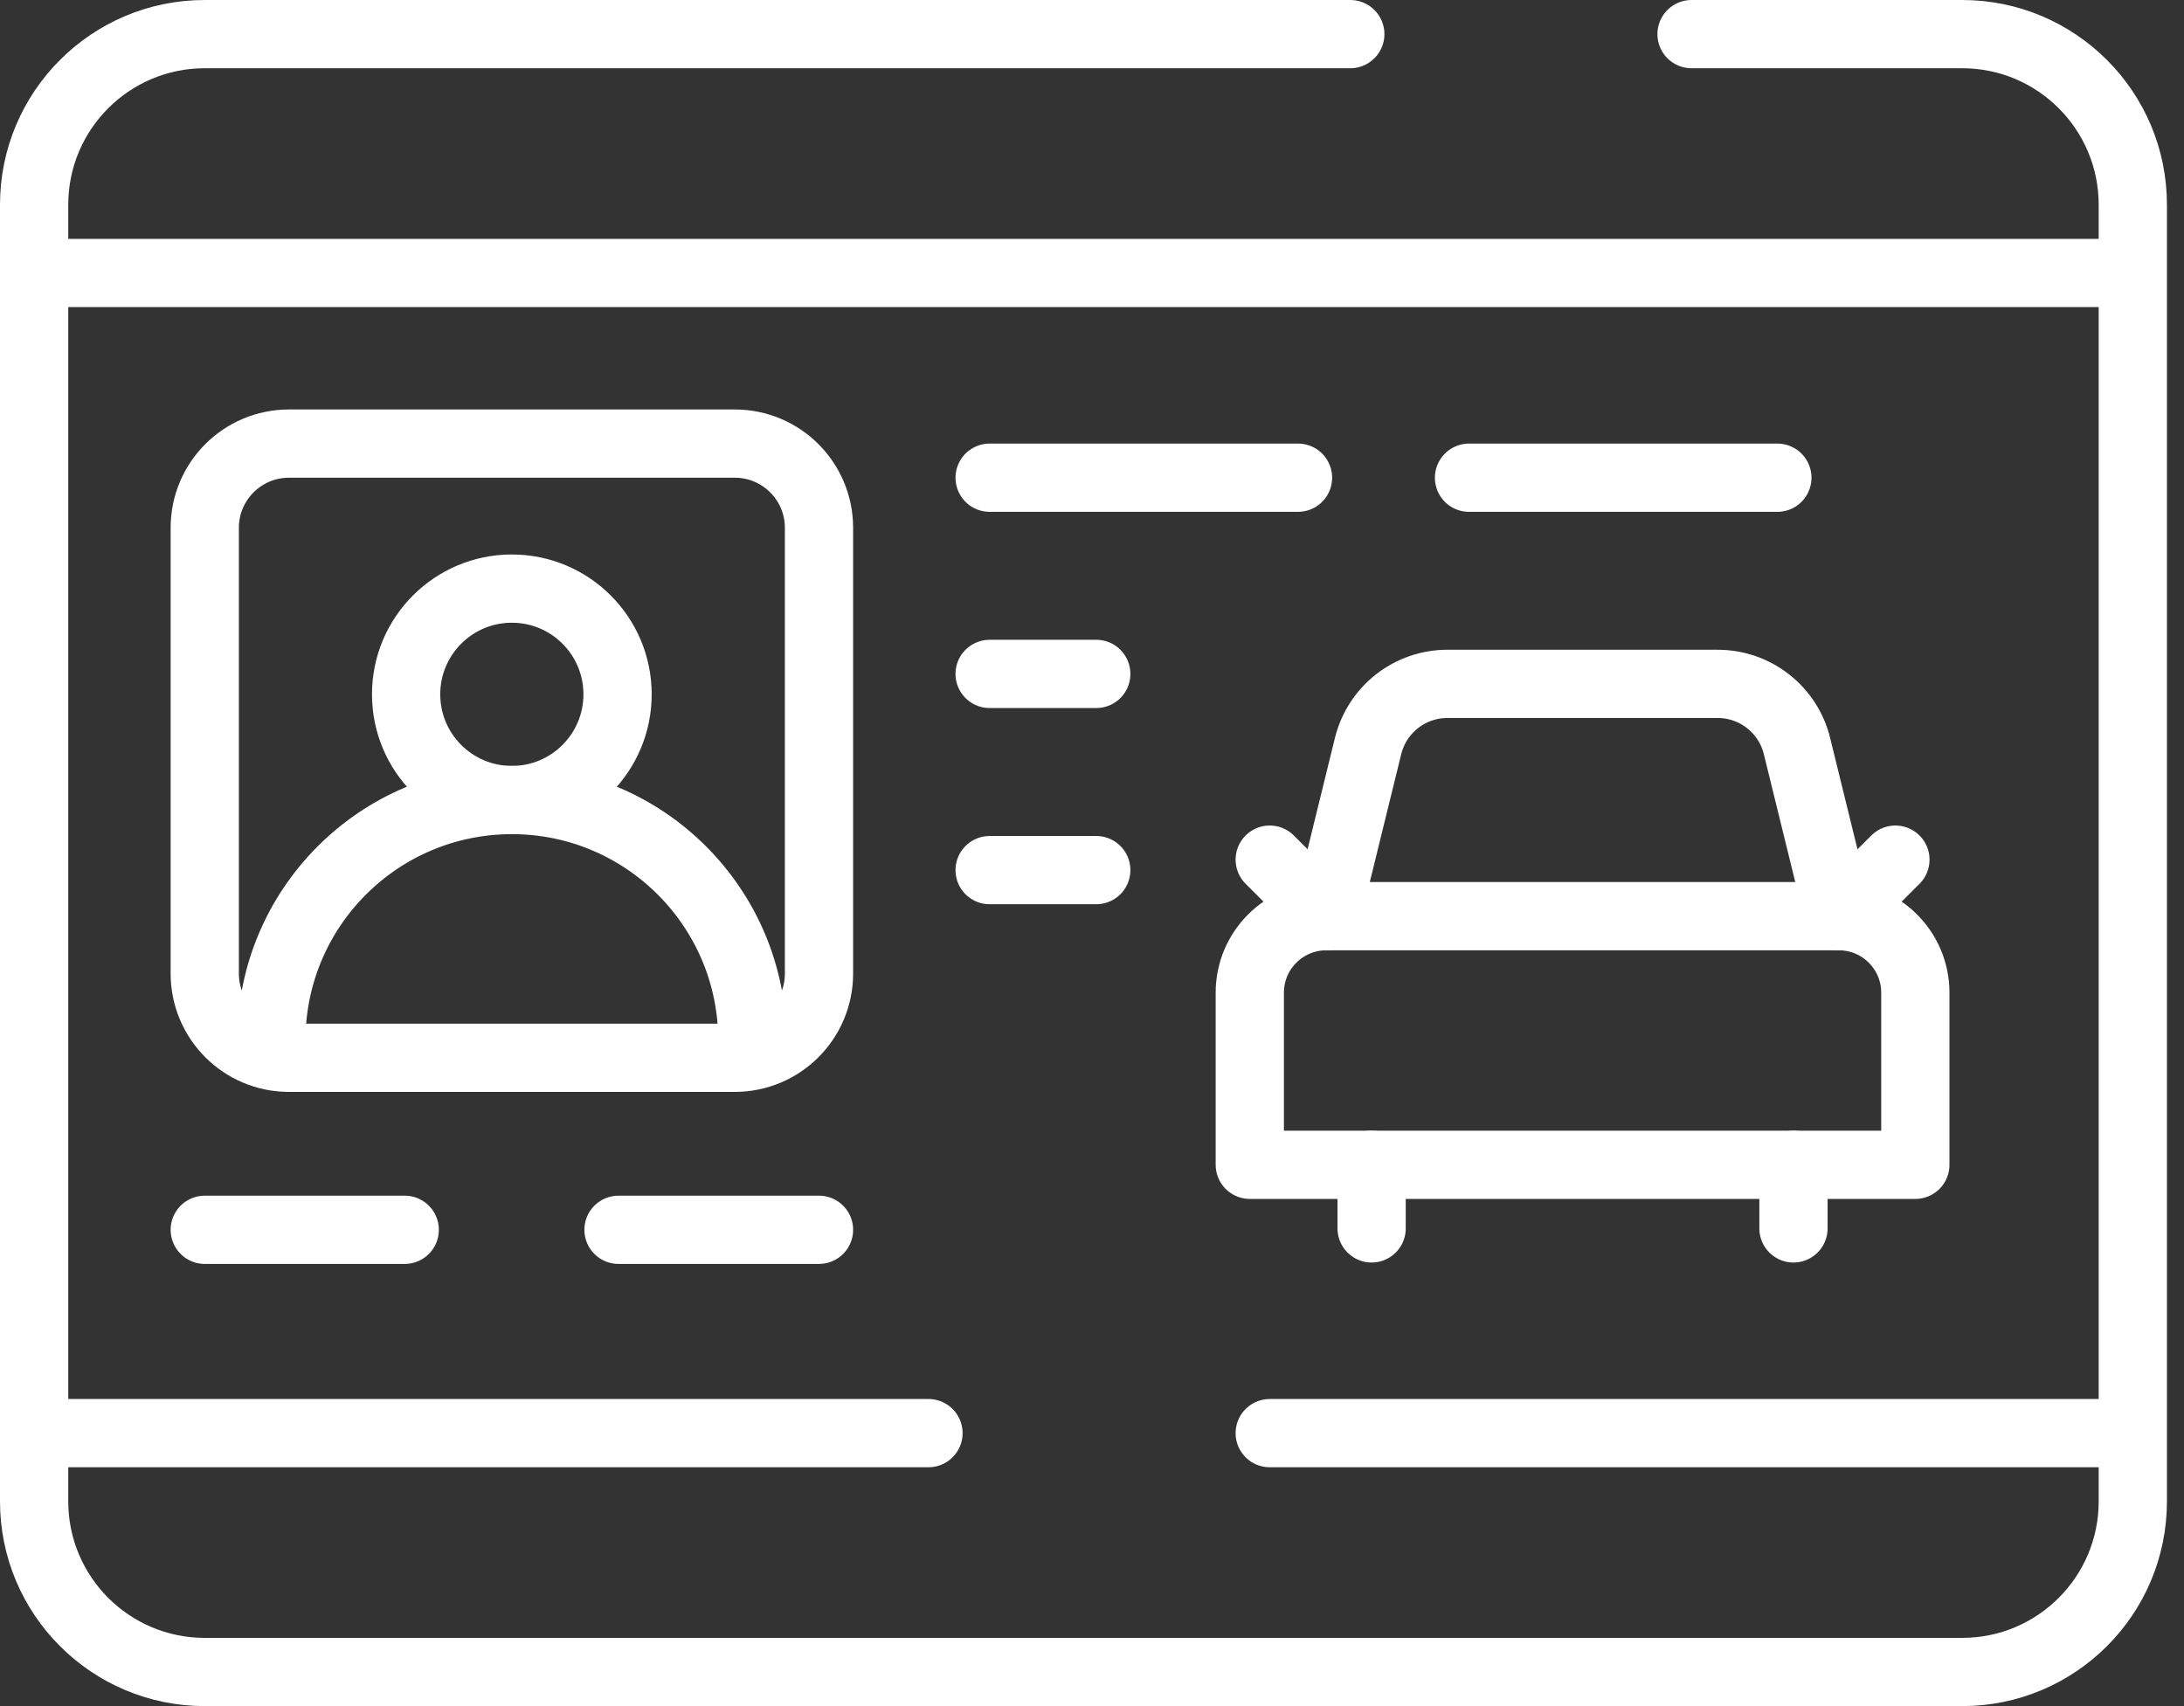
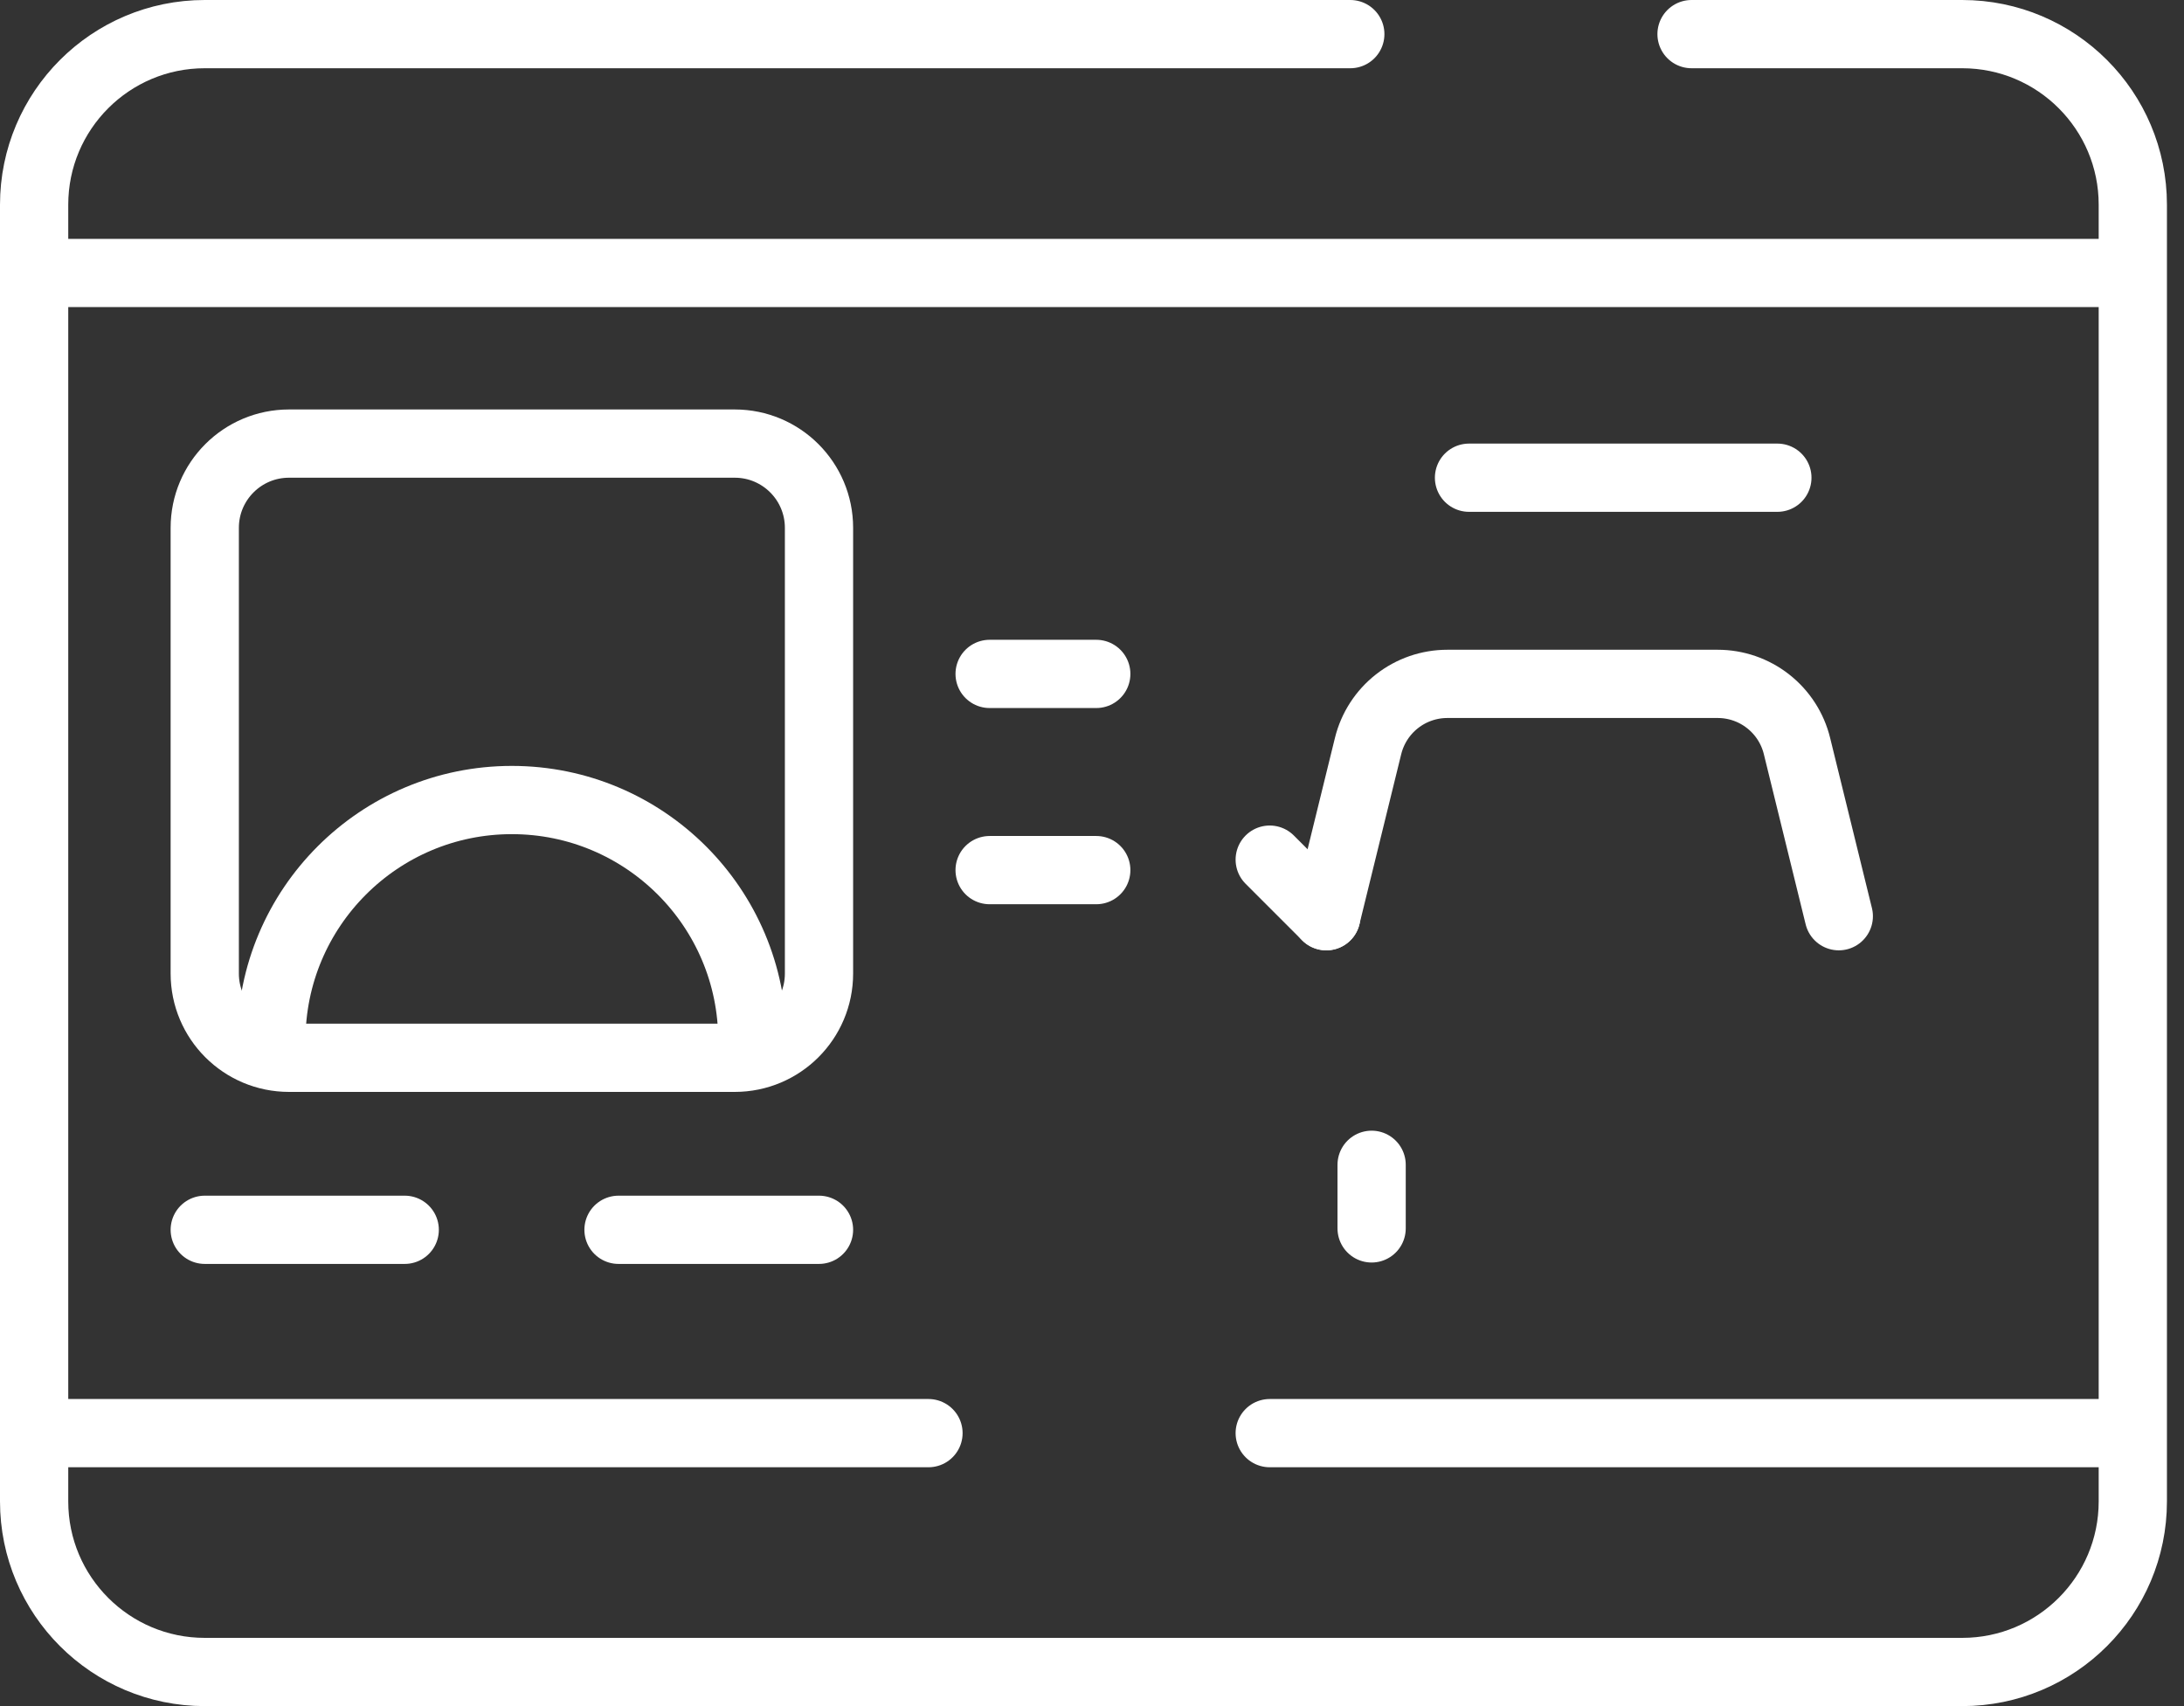
<svg xmlns="http://www.w3.org/2000/svg" width="64" height="50" viewBox="0 0 64 50" fill="none">
  <rect x="0" y="0" width="64" height="50" fill="#333333" stroke="none" />
  <path d="M39.569 1H6C3.239 1 1 3.239 1 6V44C1 46.761 3.239 49 6 49H57.5C60.261 49 62.5 46.761 62.5 44V6C62.5 3.239 60.261 1 57.5 1H49.569" stroke="white" stroke-width="2" stroke-miterlimit="10" stroke-linecap="round" stroke-linejoin="round" />
  <path d="M62.188 8H1.312" stroke="white" stroke-width="2" stroke-miterlimit="10" stroke-linecap="round" stroke-linejoin="round" />
  <path d="M27.208 42H1.312" stroke="white" stroke-width="2" stroke-miterlimit="10" stroke-linecap="round" stroke-linejoin="round" />
  <path d="M62.188 42H37.208" stroke="white" stroke-width="2" stroke-miterlimit="10" stroke-linecap="round" stroke-linejoin="round" />
  <path d="M21.531 13H8.469C7.105 13 6 14.105 6 15.469V28.531C6 29.895 7.105 31 8.469 31H21.531C22.895 31 24 29.895 24 28.531V15.469C24 14.105 22.895 13 21.531 13Z" stroke="white" stroke-width="2" stroke-miterlimit="10" stroke-linecap="round" stroke-linejoin="round" />
-   <path d="M56.127 34.136V29.092C56.127 27.854 55.123 26.85 53.885 26.85H38.866C37.628 26.85 36.624 27.854 36.624 29.092V34.136H56.127Z" stroke="white" stroke-width="2" stroke-miterlimit="10" stroke-linecap="round" stroke-linejoin="round" />
  <path d="M38.865 26.851L40.09 21.864C40.218 21.344 40.516 20.882 40.937 20.552C41.358 20.221 41.878 20.042 42.414 20.042H50.336C50.871 20.042 51.391 20.221 51.812 20.552C52.233 20.882 52.532 21.344 52.659 21.864L53.884 26.851" stroke="white" stroke-width="2" stroke-miterlimit="10" stroke-linecap="round" stroke-linejoin="round" />
-   <path d="M52.556 36V34.136" stroke="white" stroke-width="2" stroke-miterlimit="10" stroke-linecap="round" stroke-linejoin="round" />
  <path d="M40.194 36V34.136" stroke="white" stroke-width="2" stroke-miterlimit="10" stroke-linecap="round" stroke-linejoin="round" />
-   <path d="M53.885 26.851L55.543 25.193" stroke="white" stroke-width="2" stroke-miterlimit="10" stroke-linecap="round" stroke-linejoin="round" />
  <path d="M38.866 26.851L37.208 25.193" stroke="white" stroke-width="2" stroke-miterlimit="10" stroke-linecap="round" stroke-linejoin="round" />
-   <path d="M29 14H38.037" stroke="white" stroke-width="2" stroke-miterlimit="10" stroke-linecap="round" stroke-linejoin="round" />
  <path d="M29 19.75H32.125" stroke="white" stroke-width="2" stroke-miterlimit="10" stroke-linecap="round" stroke-linejoin="round" />
  <path d="M29 25.5H32.125" stroke="white" stroke-width="2" stroke-miterlimit="10" stroke-linecap="round" stroke-linejoin="round" />
  <path d="M43.048 14H52.084" stroke="white" stroke-width="2" stroke-miterlimit="10" stroke-linecap="round" stroke-linejoin="round" />
  <path d="M6 36.041H11.86" stroke="white" stroke-width="2" stroke-miterlimit="10" stroke-linecap="round" stroke-linejoin="round" />
  <path d="M18.125 36.041H24" stroke="white" stroke-width="2" stroke-miterlimit="10" stroke-linecap="round" stroke-linejoin="round" />
  <path d="M22.047 30.494C22.047 26.602 18.892 23.446 14.999 23.446C11.107 23.446 7.952 26.602 7.952 30.494" stroke="white" stroke-width="2" stroke-miterlimit="10" stroke-linecap="round" stroke-linejoin="round" />
-   <path d="M18.097 20.348C18.097 18.637 16.71 17.25 14.999 17.25C13.288 17.25 11.901 18.637 11.901 20.348C11.901 22.059 13.288 23.446 14.999 23.446C16.71 23.446 18.097 22.059 18.097 20.348Z" stroke="white" stroke-width="2" stroke-miterlimit="10" stroke-linecap="round" stroke-linejoin="round" />
</svg>